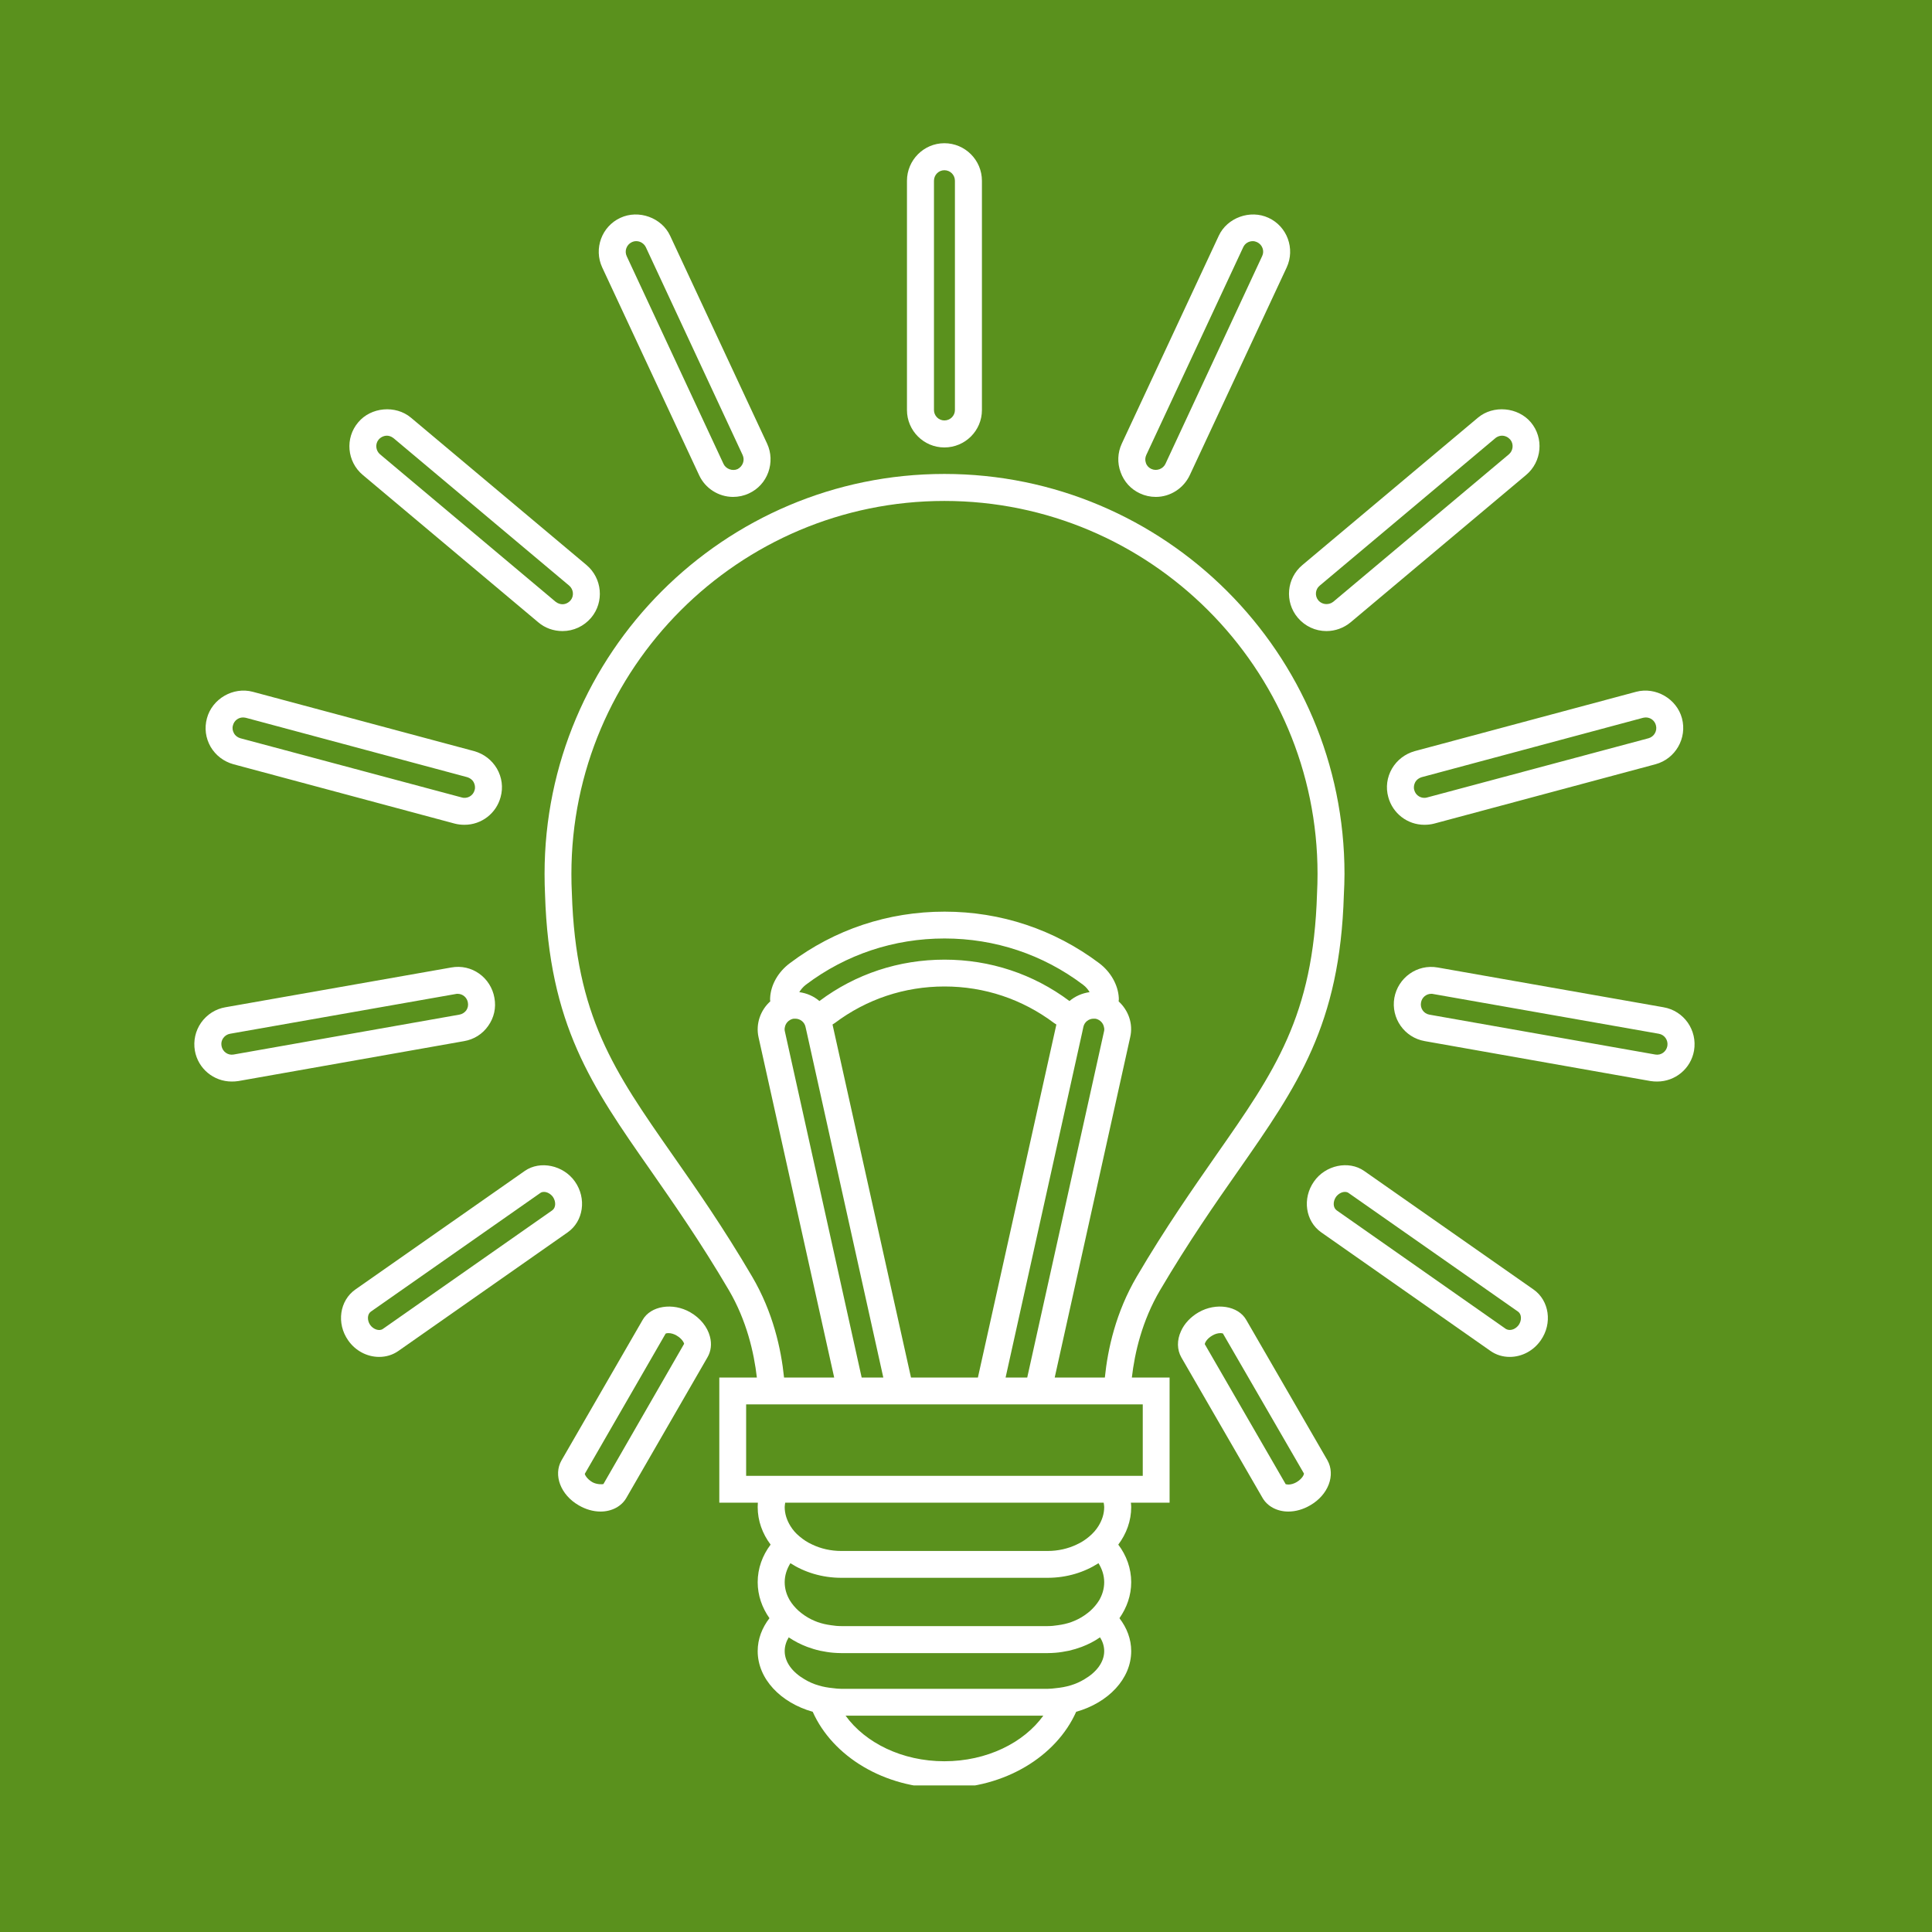
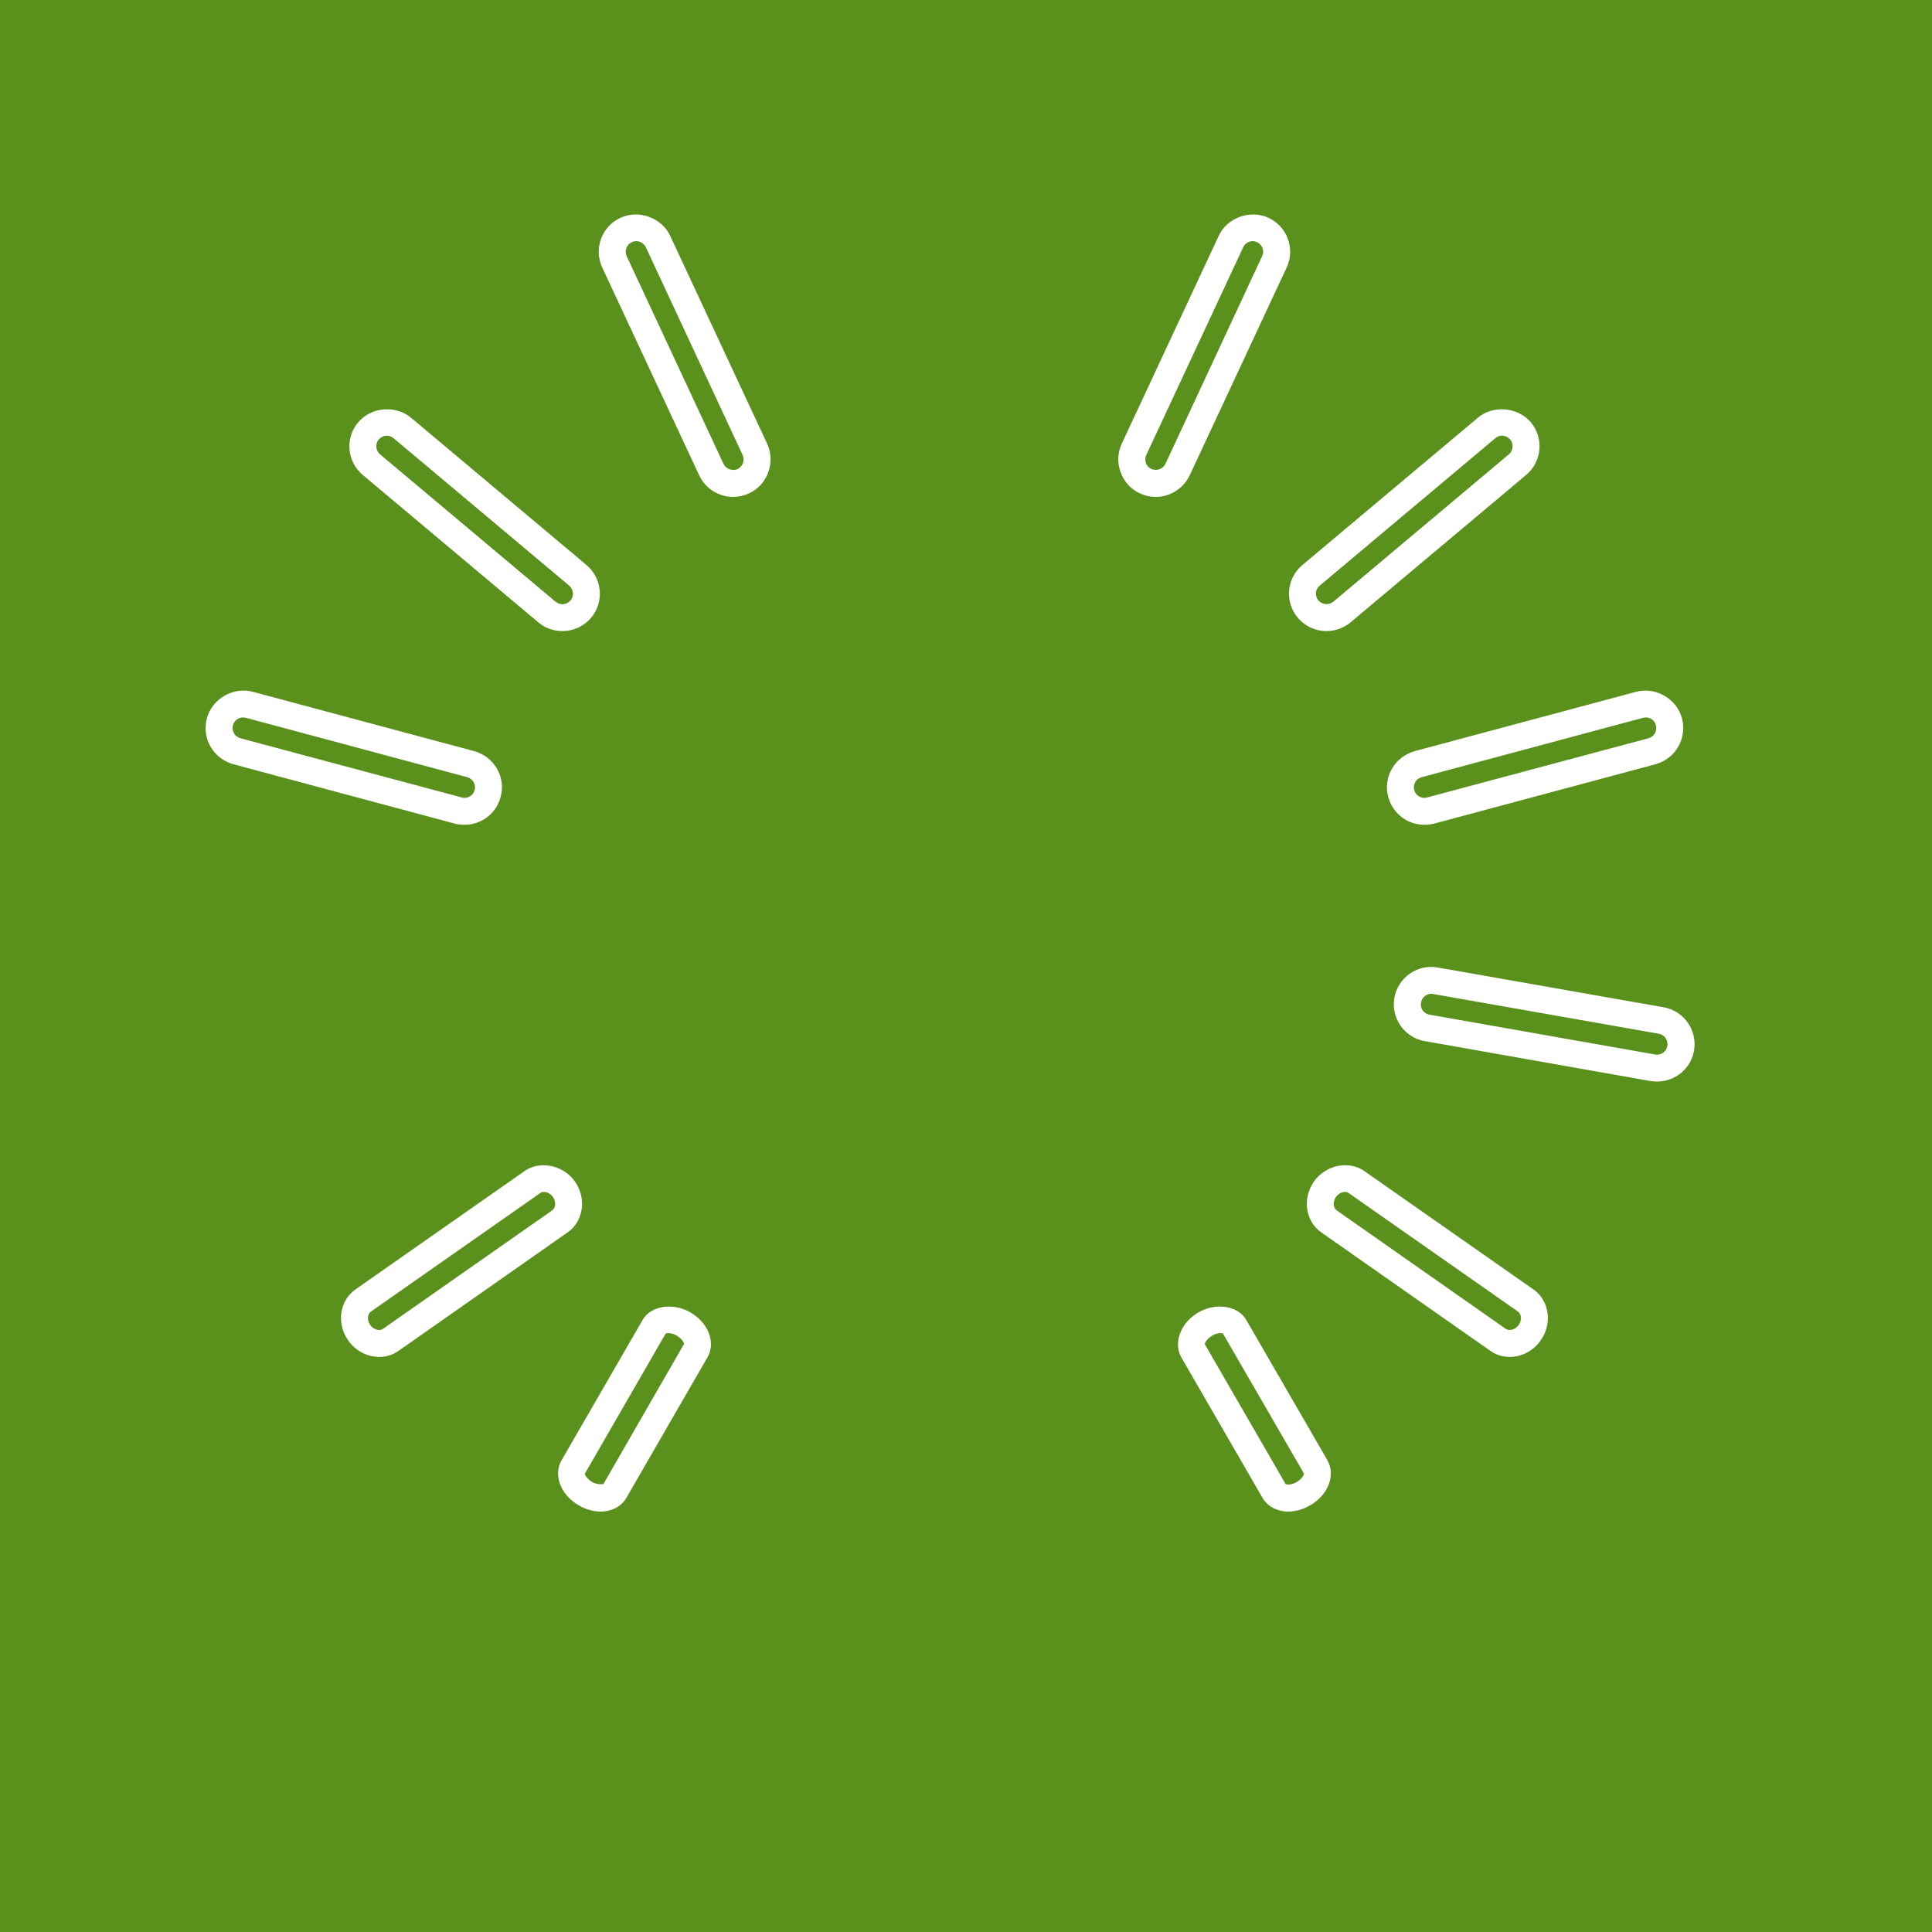
<svg xmlns="http://www.w3.org/2000/svg" version="1.0" preserveAspectRatio="xMidYMid meet" height="60" viewBox="0 0 45 45" zoomAndPan="magnify" width="60">
  <defs>
    <clipPath id="4f1d61041d">
-       <path clip-rule="nonzero" d="M 12 11 L 32 11 L 32 41.586 L 12 41.586 Z M 12 11" />
-     </clipPath>
+       </clipPath>
    <clipPath id="b9c20c62b6">
-       <path clip-rule="nonzero" d="M 21 3.336 L 23 3.336 L 23 11 L 21 11 Z M 21 3.336" />
-     </clipPath>
+       </clipPath>
    <clipPath id="85316835fb">
      <path clip-rule="nonzero" d="M 4.5 16 L 12 16 L 12 20 L 4.5 20 Z M 4.5 16" />
    </clipPath>
    <clipPath id="00671c1de3">
      <path clip-rule="nonzero" d="M 4.5 22 L 12 22 L 12 26 L 4.5 26 Z M 4.5 22" />
    </clipPath>
    <clipPath id="bfe9a00098">
      <path clip-rule="nonzero" d="M 32 16 L 39.75 16 L 39.75 20 L 32 20 Z M 32 16" />
    </clipPath>
    <clipPath id="05d5209031">
      <path clip-rule="nonzero" d="M 32 22 L 39.75 22 L 39.75 26 L 32 26 Z M 32 22" />
    </clipPath>
  </defs>
  <rect fill-opacity="1" height="54" y="-4.5" fill="#ffffff" width="54" x="-4.5" />
  <rect fill-opacity="1" height="54" y="-4.5" fill="#5a911d" width="54" x="-4.5" />
  <g clip-path="url(#4f1d61041d)">
    <path fill-rule="nonzero" fill-opacity="1" d="M 24.566 32.086 L 26.324 24.16 C 26.398 23.844 26.281 23.531 26.055 23.324 C 26.059 23.297 26.062 23.27 26.059 23.242 C 26.043 22.941 25.871 22.637 25.602 22.434 C 24.555 21.648 23.312 21.234 22 21.234 C 20.688 21.234 19.441 21.648 18.398 22.434 C 18.125 22.637 17.953 22.938 17.938 23.242 C 17.934 23.27 17.938 23.297 17.941 23.324 C 17.715 23.527 17.598 23.844 17.668 24.16 L 19.43 32.086 L 18.262 32.086 C 18.195 31.426 18.008 30.566 17.516 29.73 C 16.844 28.586 16.219 27.691 15.664 26.898 C 14.305 24.953 13.41 23.668 13.32 20.809 C 13.312 20.66 13.309 20.508 13.309 20.355 C 13.309 15.566 17.207 11.668 21.996 11.668 C 26.789 11.668 30.688 15.566 30.688 20.355 C 30.688 20.508 30.684 20.66 30.676 20.816 C 30.59 23.668 29.691 24.953 28.332 26.898 C 27.781 27.691 27.152 28.586 26.48 29.73 C 25.988 30.566 25.801 31.426 25.734 32.086 Z M 18.469 23.73 C 18.484 23.727 18.504 23.727 18.523 23.727 C 18.637 23.727 18.738 23.805 18.762 23.918 L 18.793 24.055 L 20.574 32.086 L 20.07 32.086 L 18.281 24.023 C 18.273 23.992 18.273 23.957 18.281 23.926 C 18.297 23.832 18.371 23.754 18.469 23.73 Z M 24.91 23.316 C 24.066 22.684 23.059 22.352 22 22.352 C 20.938 22.352 19.93 22.684 19.086 23.316 C 18.953 23.203 18.793 23.133 18.617 23.109 C 18.652 23.051 18.703 22.988 18.773 22.934 C 19.707 22.23 20.824 21.859 22 21.859 C 23.172 21.859 24.289 22.23 25.223 22.934 C 25.297 22.988 25.344 23.051 25.379 23.109 C 25.207 23.133 25.043 23.203 24.91 23.316 Z M 25.203 24.062 L 25.234 23.918 C 25.258 23.805 25.359 23.727 25.473 23.727 C 25.492 23.727 25.512 23.727 25.527 23.73 C 25.625 23.754 25.699 23.832 25.715 23.93 C 25.723 23.957 25.723 23.992 25.715 24.023 L 23.926 32.086 L 23.422 32.086 Z M 19.391 23.863 C 19.41 23.852 19.426 23.84 19.445 23.828 C 20.184 23.273 21.066 22.977 22 22.977 C 22.93 22.977 23.812 23.273 24.551 23.828 C 24.57 23.84 24.586 23.852 24.605 23.863 L 22.777 32.086 L 21.219 32.086 Z M 21.996 41.023 C 21.012 41.023 20.152 40.594 19.695 39.961 L 24.301 39.961 C 23.844 40.594 22.984 41.023 21.996 41.023 Z M 25.719 38.457 C 25.719 38.715 25.539 38.949 25.258 39.113 C 25.16 39.172 25.051 39.223 24.926 39.258 C 24.824 39.289 24.711 39.309 24.598 39.32 C 24.531 39.328 24.469 39.336 24.402 39.336 L 19.594 39.336 C 19.527 39.336 19.465 39.328 19.398 39.32 C 19.285 39.309 19.172 39.289 19.07 39.258 C 18.945 39.223 18.836 39.172 18.738 39.113 C 18.457 38.949 18.277 38.715 18.277 38.457 C 18.277 38.344 18.312 38.234 18.371 38.137 C 18.504 38.227 18.648 38.301 18.801 38.359 C 18.898 38.395 19 38.426 19.102 38.449 C 19.203 38.469 19.309 38.488 19.414 38.496 C 19.473 38.5 19.531 38.504 19.594 38.504 L 24.402 38.504 C 24.465 38.504 24.523 38.5 24.582 38.496 C 24.688 38.488 24.793 38.469 24.895 38.449 C 24.996 38.426 25.098 38.395 25.195 38.359 C 25.348 38.301 25.492 38.227 25.621 38.137 C 25.684 38.234 25.719 38.344 25.719 38.457 Z M 25.719 36.852 C 25.719 37.004 25.676 37.145 25.602 37.273 C 25.547 37.363 25.477 37.445 25.395 37.52 C 25.309 37.594 25.211 37.664 25.098 37.719 C 25.051 37.742 25.004 37.762 24.953 37.781 C 24.855 37.816 24.75 37.84 24.637 37.855 C 24.562 37.867 24.484 37.875 24.402 37.875 L 19.594 37.875 C 19.512 37.875 19.434 37.867 19.359 37.855 C 19.246 37.84 19.141 37.816 19.043 37.781 C 18.992 37.762 18.945 37.742 18.898 37.719 C 18.785 37.664 18.688 37.594 18.602 37.52 C 18.52 37.445 18.449 37.363 18.395 37.273 C 18.32 37.145 18.277 37.004 18.277 36.852 C 18.277 36.691 18.328 36.543 18.41 36.41 C 18.738 36.621 19.148 36.75 19.594 36.75 L 24.402 36.75 C 24.848 36.75 25.258 36.621 25.586 36.41 C 25.668 36.543 25.719 36.691 25.719 36.852 Z M 25.719 35.102 C 25.719 35.262 25.668 35.41 25.586 35.543 C 25.531 35.633 25.461 35.711 25.375 35.785 C 25.289 35.859 25.188 35.926 25.074 35.977 C 24.879 36.07 24.648 36.125 24.402 36.125 L 19.594 36.125 C 19.348 36.125 19.117 36.07 18.922 35.977 C 18.809 35.926 18.707 35.859 18.621 35.785 C 18.535 35.715 18.465 35.633 18.41 35.543 C 18.328 35.41 18.277 35.262 18.277 35.102 C 18.277 35.066 18.285 35.035 18.289 35 L 25.707 35 C 25.711 35.035 25.719 35.066 25.719 35.102 Z M 26.617 34.375 L 17.379 34.375 L 17.379 32.711 L 26.617 32.711 Z M 27.02 30.051 C 27.684 28.926 28.301 28.039 28.848 27.258 C 30.219 25.293 31.211 23.871 31.301 20.844 C 31.309 20.684 31.316 20.52 31.316 20.355 C 31.316 15.219 27.137 11.039 21.996 11.039 C 16.859 11.039 12.684 15.219 12.684 20.355 C 12.684 20.52 12.688 20.684 12.695 20.836 C 12.789 23.871 13.777 25.293 15.152 27.258 C 15.695 28.039 16.316 28.926 16.977 30.051 C 17.391 30.758 17.562 31.504 17.629 32.086 L 16.754 32.086 L 16.754 35 L 17.652 35 C 17.652 35.035 17.648 35.066 17.648 35.102 C 17.648 35.422 17.758 35.723 17.949 35.977 C 17.758 36.23 17.648 36.531 17.648 36.852 C 17.648 37.16 17.75 37.445 17.922 37.691 C 17.75 37.914 17.648 38.176 17.648 38.457 C 17.648 39.105 18.184 39.66 18.93 39.871 C 19.391 40.906 20.59 41.652 21.996 41.652 C 23.406 41.652 24.605 40.906 25.066 39.871 C 25.812 39.66 26.348 39.105 26.348 38.457 C 26.348 38.176 26.246 37.914 26.074 37.691 C 26.246 37.445 26.348 37.16 26.348 36.852 C 26.348 36.531 26.238 36.23 26.047 35.977 C 26.238 35.723 26.348 35.422 26.348 35.102 C 26.348 35.066 26.344 35.035 26.34 35 L 27.242 35 L 27.242 32.086 L 26.363 32.086 C 26.43 31.504 26.602 30.762 27.02 30.051" fill="#ffffff" />
  </g>
  <g clip-path="url(#b9c20c62b6)">
    <path fill-rule="nonzero" fill-opacity="1" d="M 21.754 4.211 C 21.754 4.074 21.863 3.965 21.996 3.965 C 22.133 3.965 22.242 4.074 22.242 4.211 L 22.242 9.551 C 22.242 9.684 22.133 9.793 21.996 9.793 C 21.863 9.793 21.754 9.684 21.754 9.551 Z M 21.996 10.422 C 22.48 10.422 22.871 10.031 22.871 9.551 L 22.871 4.211 C 22.871 3.73 22.48 3.336 21.996 3.336 C 21.516 3.336 21.125 3.73 21.125 4.211 L 21.125 9.551 C 21.125 10.031 21.516 10.422 21.996 10.422" fill="#ffffff" />
  </g>
  <path fill-rule="nonzero" fill-opacity="1" d="M 14.715 5.641 C 14.75 5.625 14.781 5.617 14.82 5.617 C 14.914 5.617 15 5.672 15.043 5.758 L 17.297 10.598 C 17.324 10.656 17.328 10.723 17.305 10.785 C 17.281 10.848 17.238 10.895 17.18 10.926 C 17.059 10.98 16.906 10.922 16.852 10.805 L 14.598 5.969 C 14.539 5.844 14.594 5.699 14.715 5.641 Z M 16.285 11.07 C 16.426 11.375 16.738 11.574 17.074 11.574 C 17.203 11.574 17.328 11.547 17.445 11.492 C 17.656 11.395 17.816 11.219 17.895 11 C 17.973 10.781 17.965 10.543 17.867 10.332 L 15.609 5.492 C 15.414 5.07 14.875 4.875 14.449 5.074 C 14.016 5.273 13.824 5.793 14.027 6.23 L 16.285 11.07" fill="#ffffff" />
  <path fill-rule="nonzero" fill-opacity="1" d="M 9.168 10.207 L 13.258 13.641 C 13.359 13.727 13.375 13.883 13.289 13.984 C 13.242 14.039 13.172 14.074 13.102 14.074 C 13.059 14.074 13 14.062 12.941 14.016 L 8.852 10.582 C 8.75 10.496 8.734 10.34 8.82 10.238 C 8.867 10.184 8.938 10.148 9.012 10.148 C 9.051 10.148 9.109 10.16 9.168 10.207 Z M 12.539 14.496 C 12.695 14.629 12.895 14.699 13.102 14.699 C 13.359 14.699 13.602 14.586 13.77 14.387 C 14.078 14.02 14.027 13.469 13.66 13.16 L 9.57 9.727 C 9.215 9.43 8.641 9.48 8.344 9.836 C 8.031 10.203 8.082 10.754 8.449 11.062 L 12.539 14.496" fill="#ffffff" />
  <g clip-path="url(#85316835fb)">
    <path fill-rule="nonzero" fill-opacity="1" d="M 5.426 16.895 C 5.453 16.785 5.551 16.711 5.66 16.711 C 5.684 16.711 5.703 16.715 5.727 16.719 L 10.883 18.102 C 10.945 18.121 11 18.16 11.031 18.215 C 11.062 18.273 11.074 18.34 11.055 18.402 C 11.023 18.531 10.887 18.613 10.754 18.574 L 5.598 17.195 C 5.535 17.176 5.48 17.137 5.449 17.078 C 5.418 17.023 5.406 16.957 5.426 16.895 Z M 5.438 17.801 L 10.594 19.184 C 10.668 19.203 10.742 19.211 10.82 19.211 C 11.215 19.211 11.559 18.945 11.66 18.566 C 11.723 18.34 11.691 18.105 11.574 17.902 C 11.457 17.703 11.27 17.559 11.047 17.496 L 5.887 16.113 C 5.43 15.992 4.941 16.277 4.82 16.73 C 4.758 16.957 4.789 17.191 4.906 17.395 C 5.023 17.594 5.211 17.738 5.438 17.801" fill="#ffffff" />
  </g>
  <g clip-path="url(#00671c1de3)">
-     <path fill-rule="nonzero" fill-opacity="1" d="M 5.16 24.363 C 5.148 24.297 5.16 24.234 5.199 24.18 C 5.238 24.125 5.293 24.09 5.359 24.078 L 10.617 23.152 C 10.629 23.148 10.645 23.148 10.66 23.148 C 10.777 23.148 10.879 23.234 10.898 23.352 C 10.91 23.414 10.898 23.48 10.859 23.535 C 10.82 23.586 10.766 23.621 10.699 23.633 L 5.441 24.562 C 5.309 24.586 5.184 24.496 5.16 24.363 Z M 11.371 23.895 C 11.508 23.703 11.559 23.473 11.516 23.242 C 11.434 22.773 10.992 22.445 10.508 22.535 L 5.25 23.461 C 5.02 23.5 4.82 23.629 4.684 23.82 C 4.551 24.012 4.5 24.242 4.539 24.473 C 4.613 24.891 4.977 25.191 5.398 25.191 C 5.449 25.191 5.5 25.188 5.551 25.18 L 10.809 24.25 C 11.039 24.211 11.238 24.086 11.371 23.895" fill="#ffffff" />
-   </g>
+     </g>
  <path fill-rule="nonzero" fill-opacity="1" d="M 12.863 28.191 L 8.918 30.953 C 8.836 31.012 8.695 30.965 8.621 30.859 C 8.547 30.75 8.555 30.609 8.637 30.551 L 12.582 27.789 C 12.605 27.77 12.637 27.762 12.672 27.762 C 12.746 27.762 12.828 27.809 12.879 27.879 C 12.953 27.988 12.949 28.129 12.863 28.191 Z M 13.391 27.52 C 13.125 27.141 12.582 27.023 12.223 27.273 L 8.277 30.035 C 7.91 30.293 7.832 30.824 8.109 31.219 C 8.277 31.461 8.547 31.605 8.832 31.605 C 8.992 31.605 9.148 31.559 9.281 31.465 L 13.223 28.703 C 13.59 28.445 13.668 27.914 13.391 27.52" fill="#ffffff" />
  <path fill-rule="nonzero" fill-opacity="1" d="M 13.793 34.52 C 13.668 34.445 13.621 34.348 13.621 34.328 L 15.504 31.062 C 15.508 31.059 15.531 31.051 15.57 31.051 C 15.629 31.051 15.699 31.07 15.762 31.109 C 15.891 31.184 15.934 31.281 15.934 31.301 L 14.055 34.566 C 14.043 34.574 13.898 34.582 13.793 34.52 Z M 16.078 30.566 C 15.672 30.332 15.156 30.414 14.969 30.742 L 13.078 34.016 C 12.883 34.359 13.059 34.82 13.48 35.062 C 13.641 35.156 13.816 35.207 13.988 35.207 C 14.25 35.207 14.477 35.086 14.59 34.887 L 16.477 31.617 C 16.562 31.473 16.582 31.301 16.535 31.129 C 16.477 30.906 16.309 30.699 16.078 30.566" fill="#ffffff" />
  <path fill-rule="nonzero" fill-opacity="1" d="M 29.18 5.617 C 29.215 5.617 29.246 5.625 29.281 5.641 C 29.402 5.699 29.457 5.844 29.398 5.965 L 27.145 10.805 C 27.09 10.922 26.941 10.98 26.816 10.922 C 26.758 10.895 26.711 10.848 26.691 10.785 C 26.668 10.723 26.672 10.656 26.699 10.598 L 28.957 5.758 C 28.996 5.672 29.082 5.617 29.18 5.617 Z M 26.551 11.492 C 26.668 11.547 26.793 11.574 26.922 11.574 C 27.258 11.574 27.566 11.375 27.711 11.07 L 29.969 6.23 C 30.172 5.793 29.98 5.273 29.547 5.074 C 29.121 4.875 28.582 5.07 28.387 5.492 L 26.129 10.332 C 26.031 10.543 26.02 10.781 26.102 11 C 26.18 11.219 26.34 11.395 26.551 11.492" fill="#ffffff" />
  <path fill-rule="nonzero" fill-opacity="1" d="M 30.738 13.641 L 34.828 10.207 C 34.883 10.16 34.945 10.148 34.984 10.148 C 35.059 10.148 35.129 10.184 35.176 10.238 C 35.262 10.34 35.246 10.496 35.145 10.582 L 31.055 14.016 C 30.996 14.062 30.938 14.07 30.895 14.07 C 30.824 14.07 30.754 14.039 30.707 13.984 C 30.621 13.883 30.633 13.727 30.738 13.641 Z M 30.227 14.387 C 30.395 14.586 30.637 14.699 30.895 14.699 C 31.102 14.699 31.301 14.625 31.457 14.496 L 35.547 11.062 C 35.914 10.754 35.965 10.203 35.656 9.836 C 35.355 9.48 34.781 9.43 34.426 9.727 L 30.336 13.16 C 29.965 13.469 29.918 14.02 30.227 14.387" fill="#ffffff" />
  <g clip-path="url(#bfe9a00098)">
    <path fill-rule="nonzero" fill-opacity="1" d="M 38.57 16.895 C 38.605 17.023 38.527 17.16 38.398 17.195 L 33.242 18.574 C 33.109 18.613 32.973 18.531 32.941 18.402 C 32.922 18.34 32.934 18.273 32.965 18.215 C 32.996 18.16 33.051 18.121 33.113 18.102 L 38.27 16.719 C 38.293 16.715 38.312 16.711 38.336 16.711 C 38.445 16.711 38.543 16.785 38.57 16.895 Z M 32.422 17.902 C 32.305 18.105 32.273 18.34 32.336 18.566 C 32.438 18.945 32.781 19.211 33.176 19.211 C 33.254 19.211 33.328 19.203 33.402 19.184 L 38.559 17.801 C 39.023 17.676 39.301 17.195 39.176 16.73 C 39.055 16.277 38.566 15.992 38.109 16.113 L 32.949 17.496 C 32.727 17.559 32.539 17.703 32.422 17.902" fill="#ffffff" />
  </g>
  <g clip-path="url(#05d5209031)">
    <path fill-rule="nonzero" fill-opacity="1" d="M 33.098 23.352 C 33.117 23.234 33.219 23.148 33.336 23.148 C 33.352 23.148 33.367 23.148 33.379 23.152 L 38.637 24.078 C 38.773 24.102 38.859 24.23 38.836 24.363 C 38.812 24.496 38.688 24.586 38.555 24.562 L 33.293 23.633 C 33.16 23.609 33.074 23.484 33.098 23.352 Z M 38.746 23.461 L 33.488 22.535 C 33.008 22.449 32.562 22.773 32.477 23.242 C 32.395 23.715 32.711 24.168 33.188 24.25 L 38.445 25.18 C 38.496 25.188 38.547 25.191 38.598 25.191 C 39.02 25.191 39.383 24.891 39.457 24.473 C 39.539 23.996 39.223 23.543 38.746 23.461" fill="#ffffff" />
  </g>
  <path fill-rule="nonzero" fill-opacity="1" d="M 35.074 30.953 L 31.133 28.191 C 31.047 28.129 31.043 27.988 31.117 27.879 C 31.168 27.809 31.25 27.762 31.324 27.762 C 31.359 27.762 31.391 27.77 31.414 27.789 L 35.359 30.551 C 35.441 30.609 35.449 30.75 35.375 30.859 C 35.32 30.934 35.242 30.977 35.164 30.977 C 35.133 30.977 35.102 30.969 35.074 30.953 Z M 35.719 30.035 L 31.773 27.273 C 31.414 27.023 30.871 27.137 30.605 27.52 C 30.328 27.914 30.406 28.445 30.773 28.703 L 34.715 31.465 C 34.848 31.559 35.004 31.605 35.164 31.605 C 35.449 31.605 35.719 31.461 35.887 31.219 C 36.164 30.824 36.086 30.293 35.719 30.035" fill="#ffffff" />
  <path fill-rule="nonzero" fill-opacity="1" d="M 30.203 34.52 C 30.137 34.559 30.07 34.578 30.008 34.578 C 29.977 34.578 29.957 34.57 29.949 34.57 C 29.949 34.57 29.949 34.57 29.949 34.574 L 28.062 31.309 C 28.062 31.281 28.105 31.184 28.234 31.109 C 28.297 31.07 28.367 31.051 28.426 31.051 C 28.465 31.051 28.488 31.062 28.484 31.059 L 30.371 34.32 C 30.375 34.348 30.328 34.445 30.203 34.52 Z M 29.027 30.742 C 28.84 30.414 28.324 30.332 27.918 30.566 C 27.734 30.672 27.586 30.828 27.508 31.004 C 27.41 31.215 27.414 31.438 27.516 31.617 L 29.406 34.887 C 29.52 35.086 29.746 35.207 30.008 35.207 C 30.18 35.207 30.355 35.156 30.516 35.062 C 30.938 34.82 31.113 34.359 30.918 34.012 L 29.027 30.742" fill="#ffffff" />
</svg>